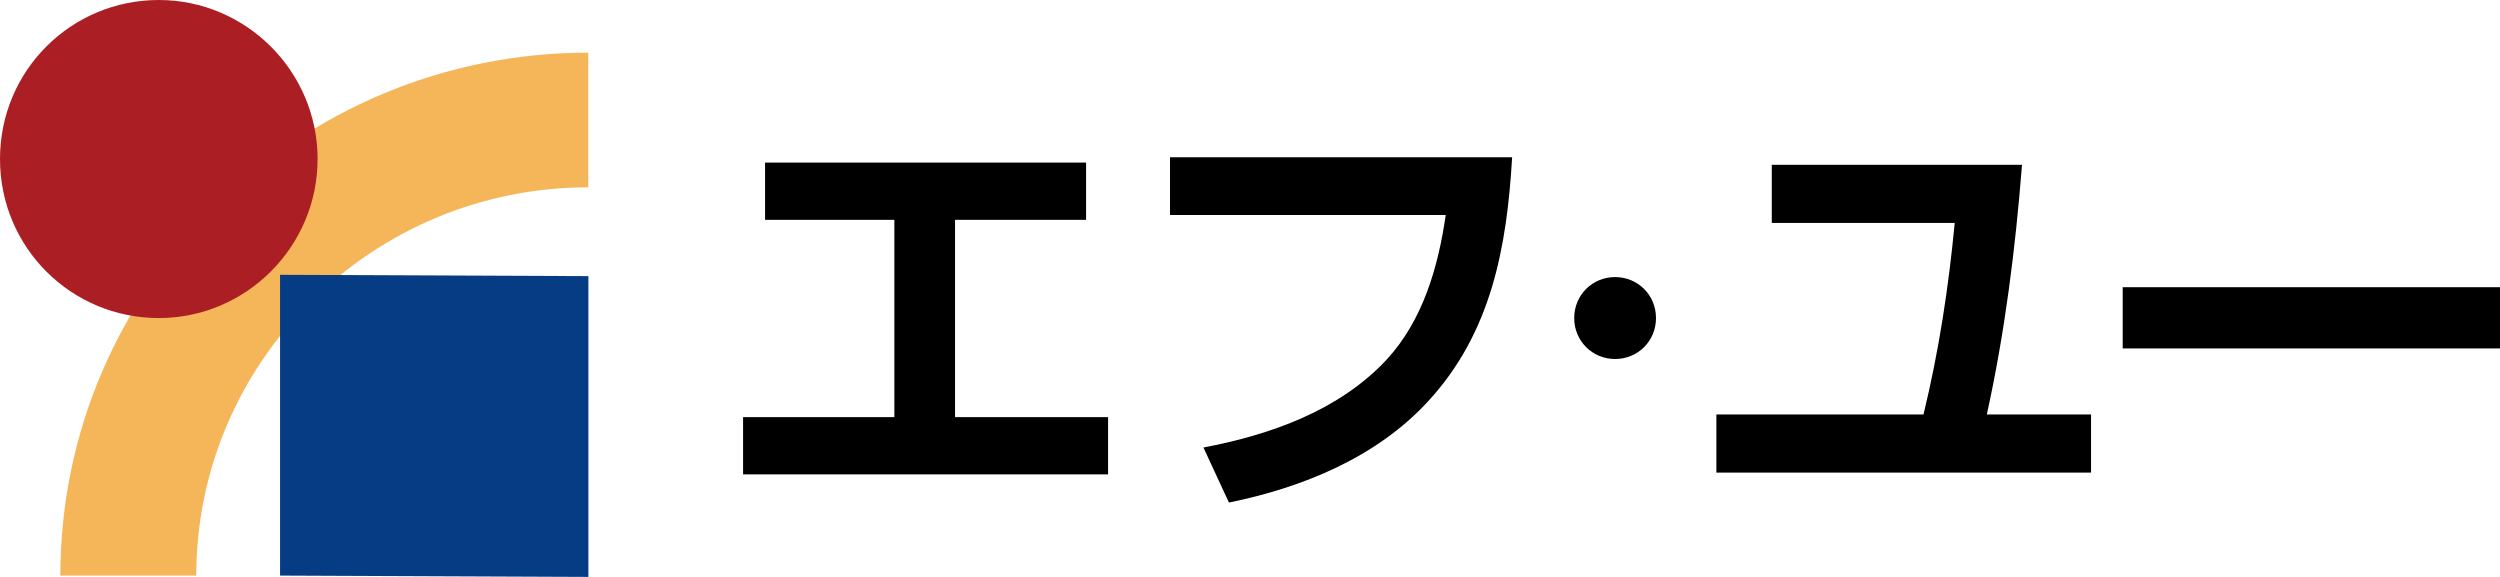
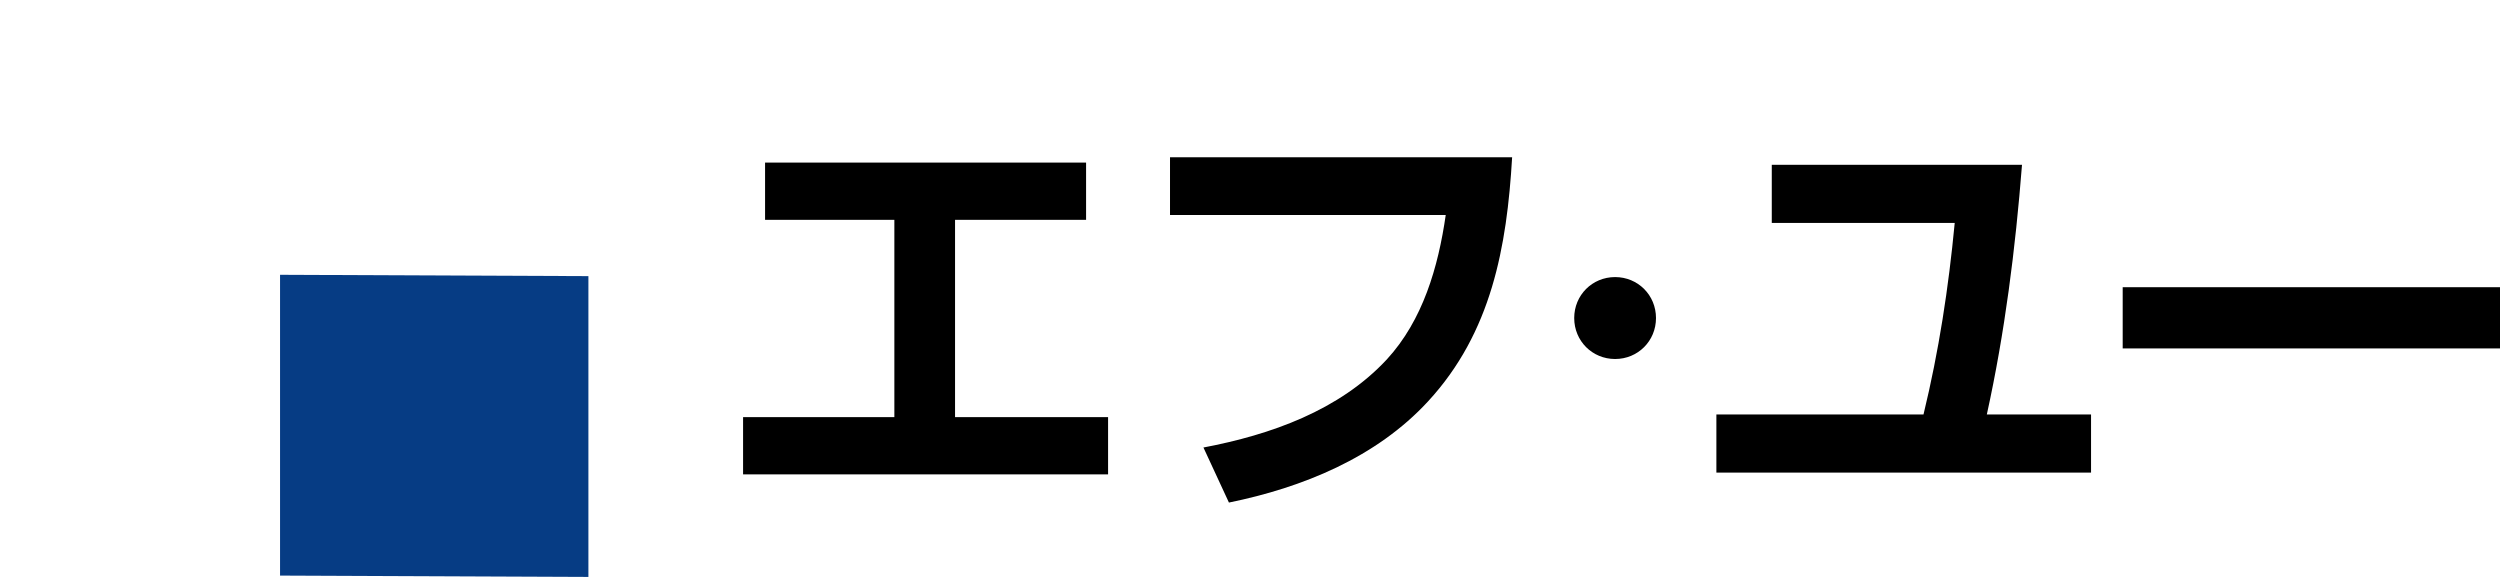
<svg xmlns="http://www.w3.org/2000/svg" width="208" height="48" viewBox="0 0 208 48" fill="none">
  <g clip-path="url(#clip0_1181_4731)">
-     <path d="M16.331 47.889H5.021C5.021 23.899 24.725 4.381 48.945 4.381V15.585C30.962 15.585 16.331 30.076 16.331 47.889Z" fill="#F4B659" />
    <path d="M48.955 22.974L23.3 22.863V47.889L48.955 48V22.974Z" fill="#063C84" />
-     <path d="M26.423 13.231C26.423 20.513 20.483 26.462 13.212 26.462C5.94 26.462 0 20.615 0 13.231C0 5.846 5.94 0 13.212 0C20.483 0 26.423 5.949 26.423 13.231Z" fill="#AB1E24" />
    <path d="M79.46 34.705H92.192V39.468H61.824V34.705H74.411V18.29H63.654V13.527H90.362V18.29H79.46V34.705Z" fill="black" />
    <path d="M125.809 13.087C125.37 20.562 124.089 27.67 118.821 33.386C114.505 38.076 108.357 40.567 102.247 41.813L100.126 37.233C105.722 36.17 111.43 34.155 115.382 29.905C118.383 26.644 119.663 22.211 120.285 17.887H97.345V13.087H125.809Z" fill="black" />
    <path d="M134.377 23.053C136.279 23.053 137.779 24.556 137.779 26.461C137.779 28.366 136.279 29.869 134.377 29.869C132.474 29.869 130.974 28.366 130.974 26.461C130.974 24.556 132.474 23.053 134.377 23.053Z" fill="black" />
    <path d="M173.975 34.485V39.322H142.803V34.485H160.035C161.316 29.209 162.121 23.933 162.633 18.546H147.412V13.71H168.231C167.682 20.708 166.804 27.67 165.304 34.485L173.975 34.485Z" fill="black" />
    <path d="M208 23.896V28.989H176.608V23.896H208Z" fill="black" />
  </g>
  <defs>
    <clipPath id="clip0_1181_4731">
      <rect width="208" height="48" fill="white" />
    </clipPath>
  </defs>
</svg>